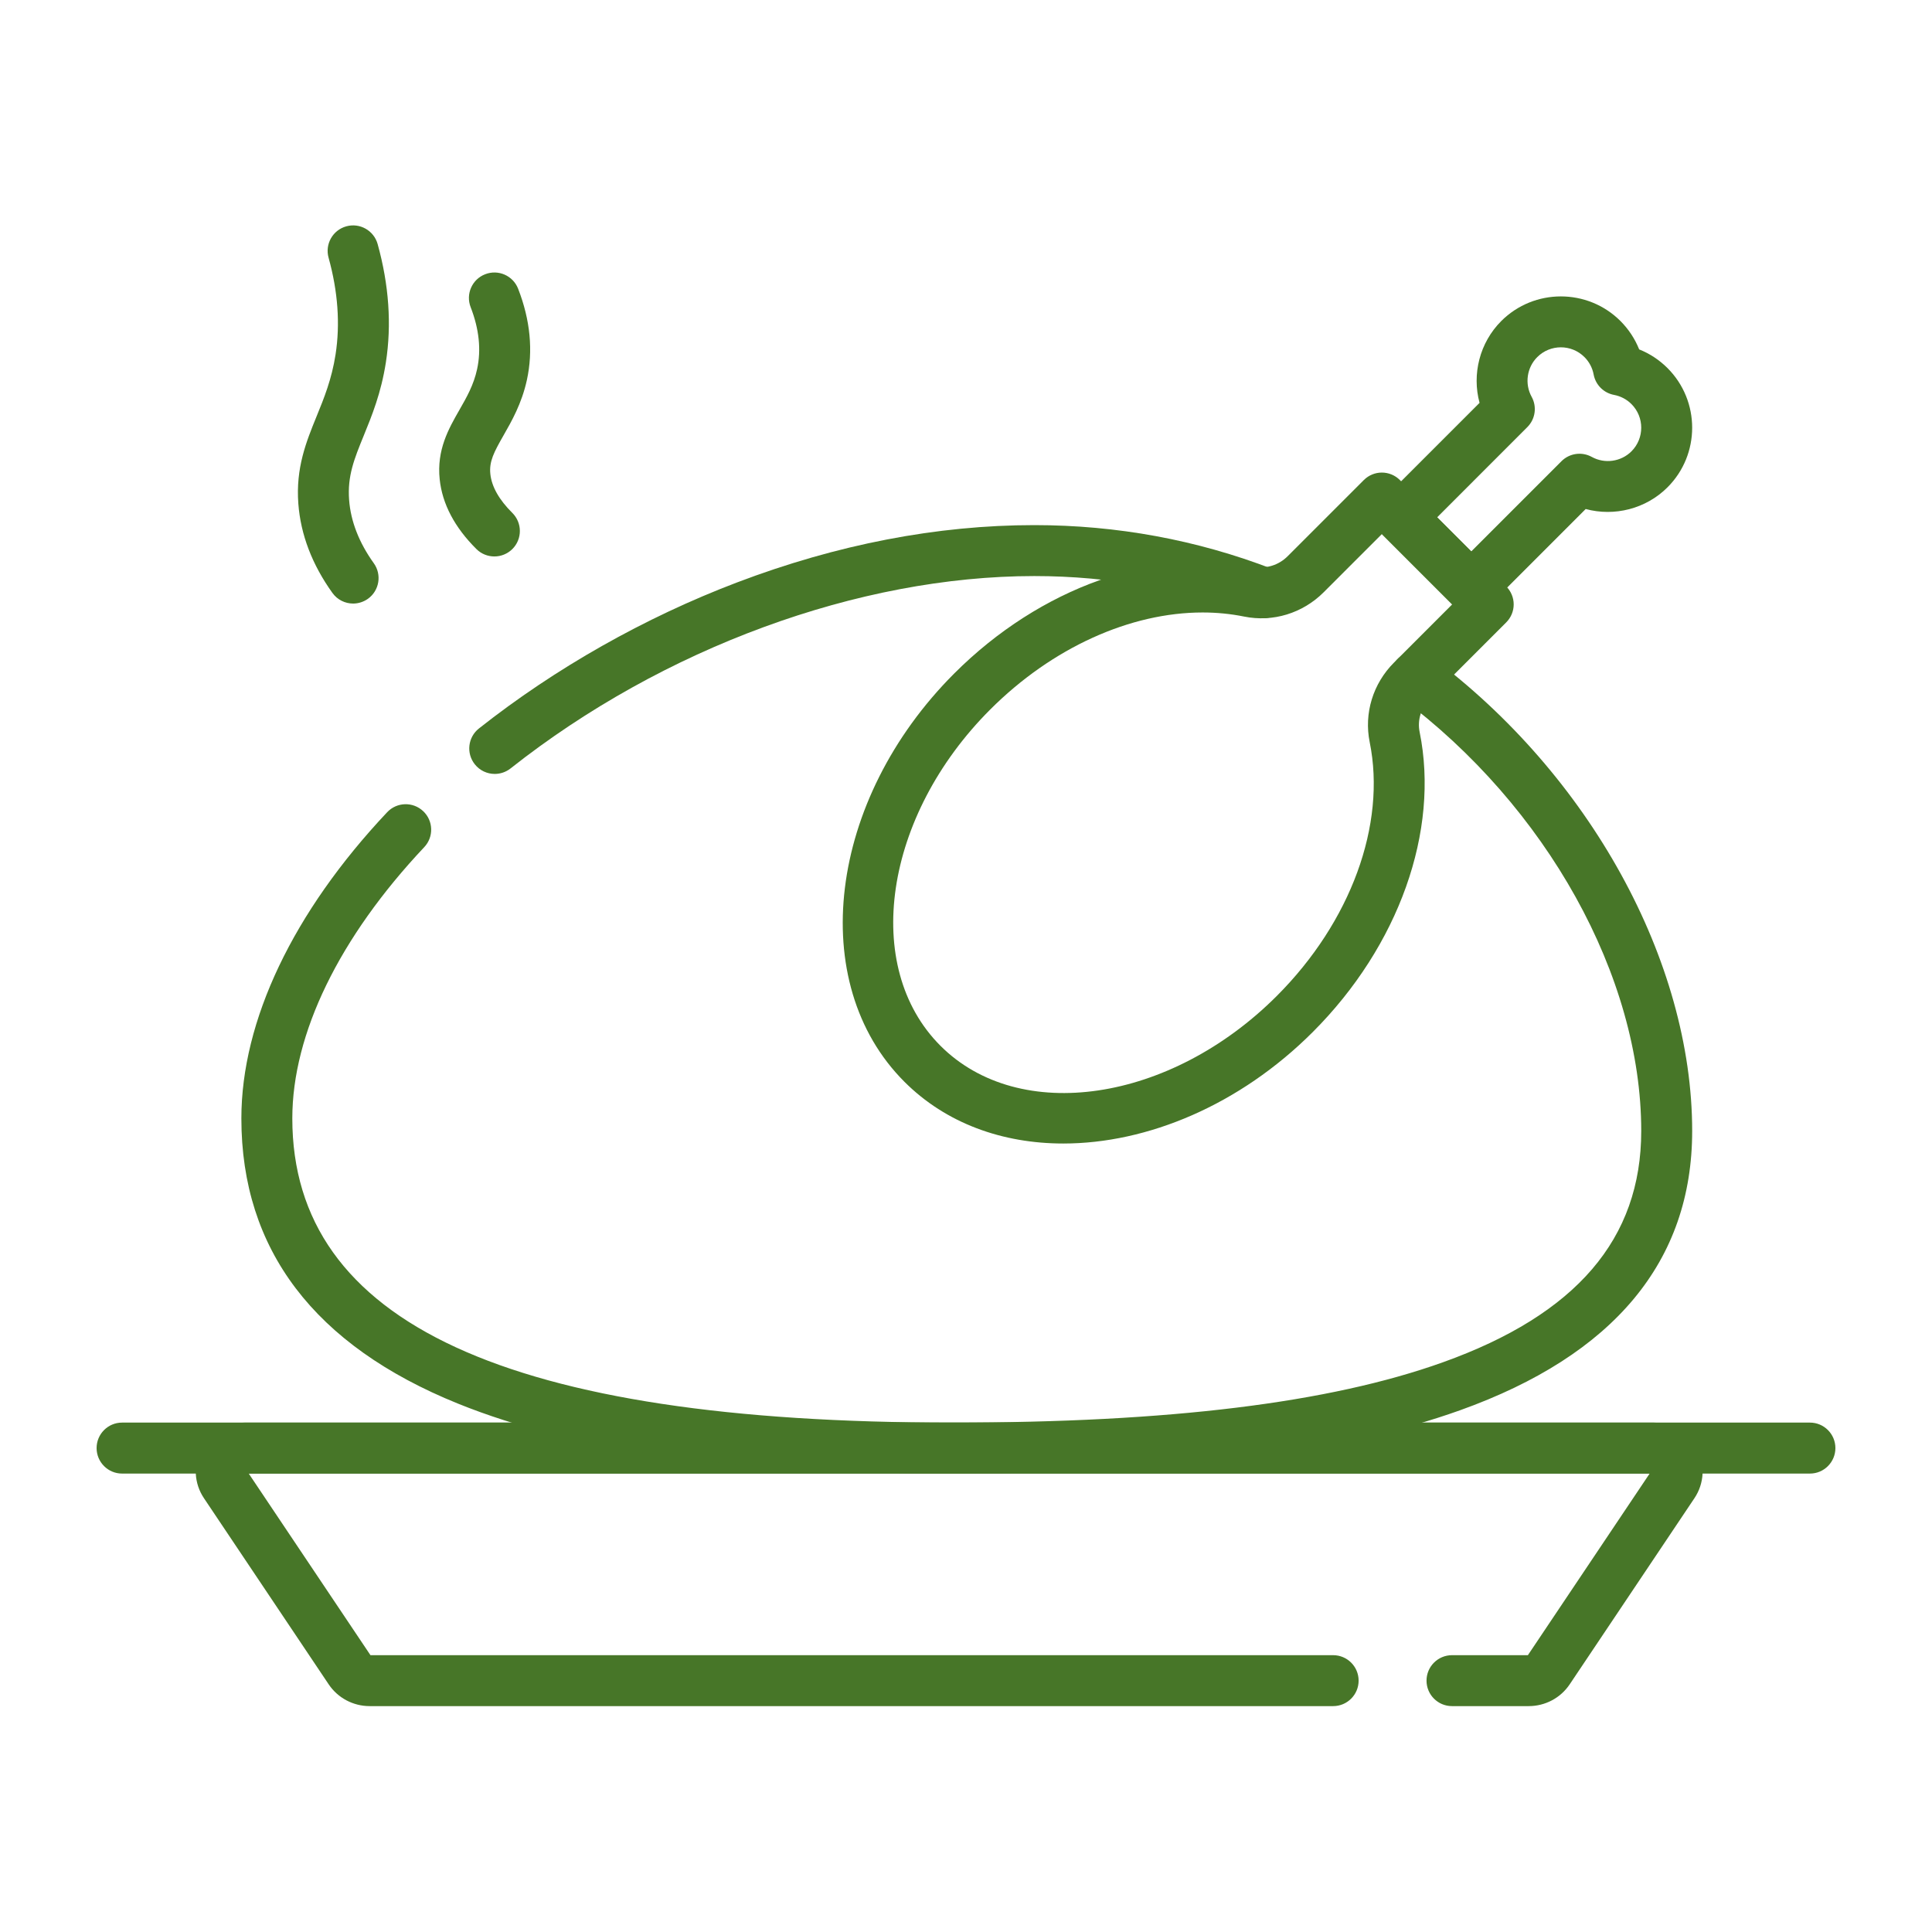
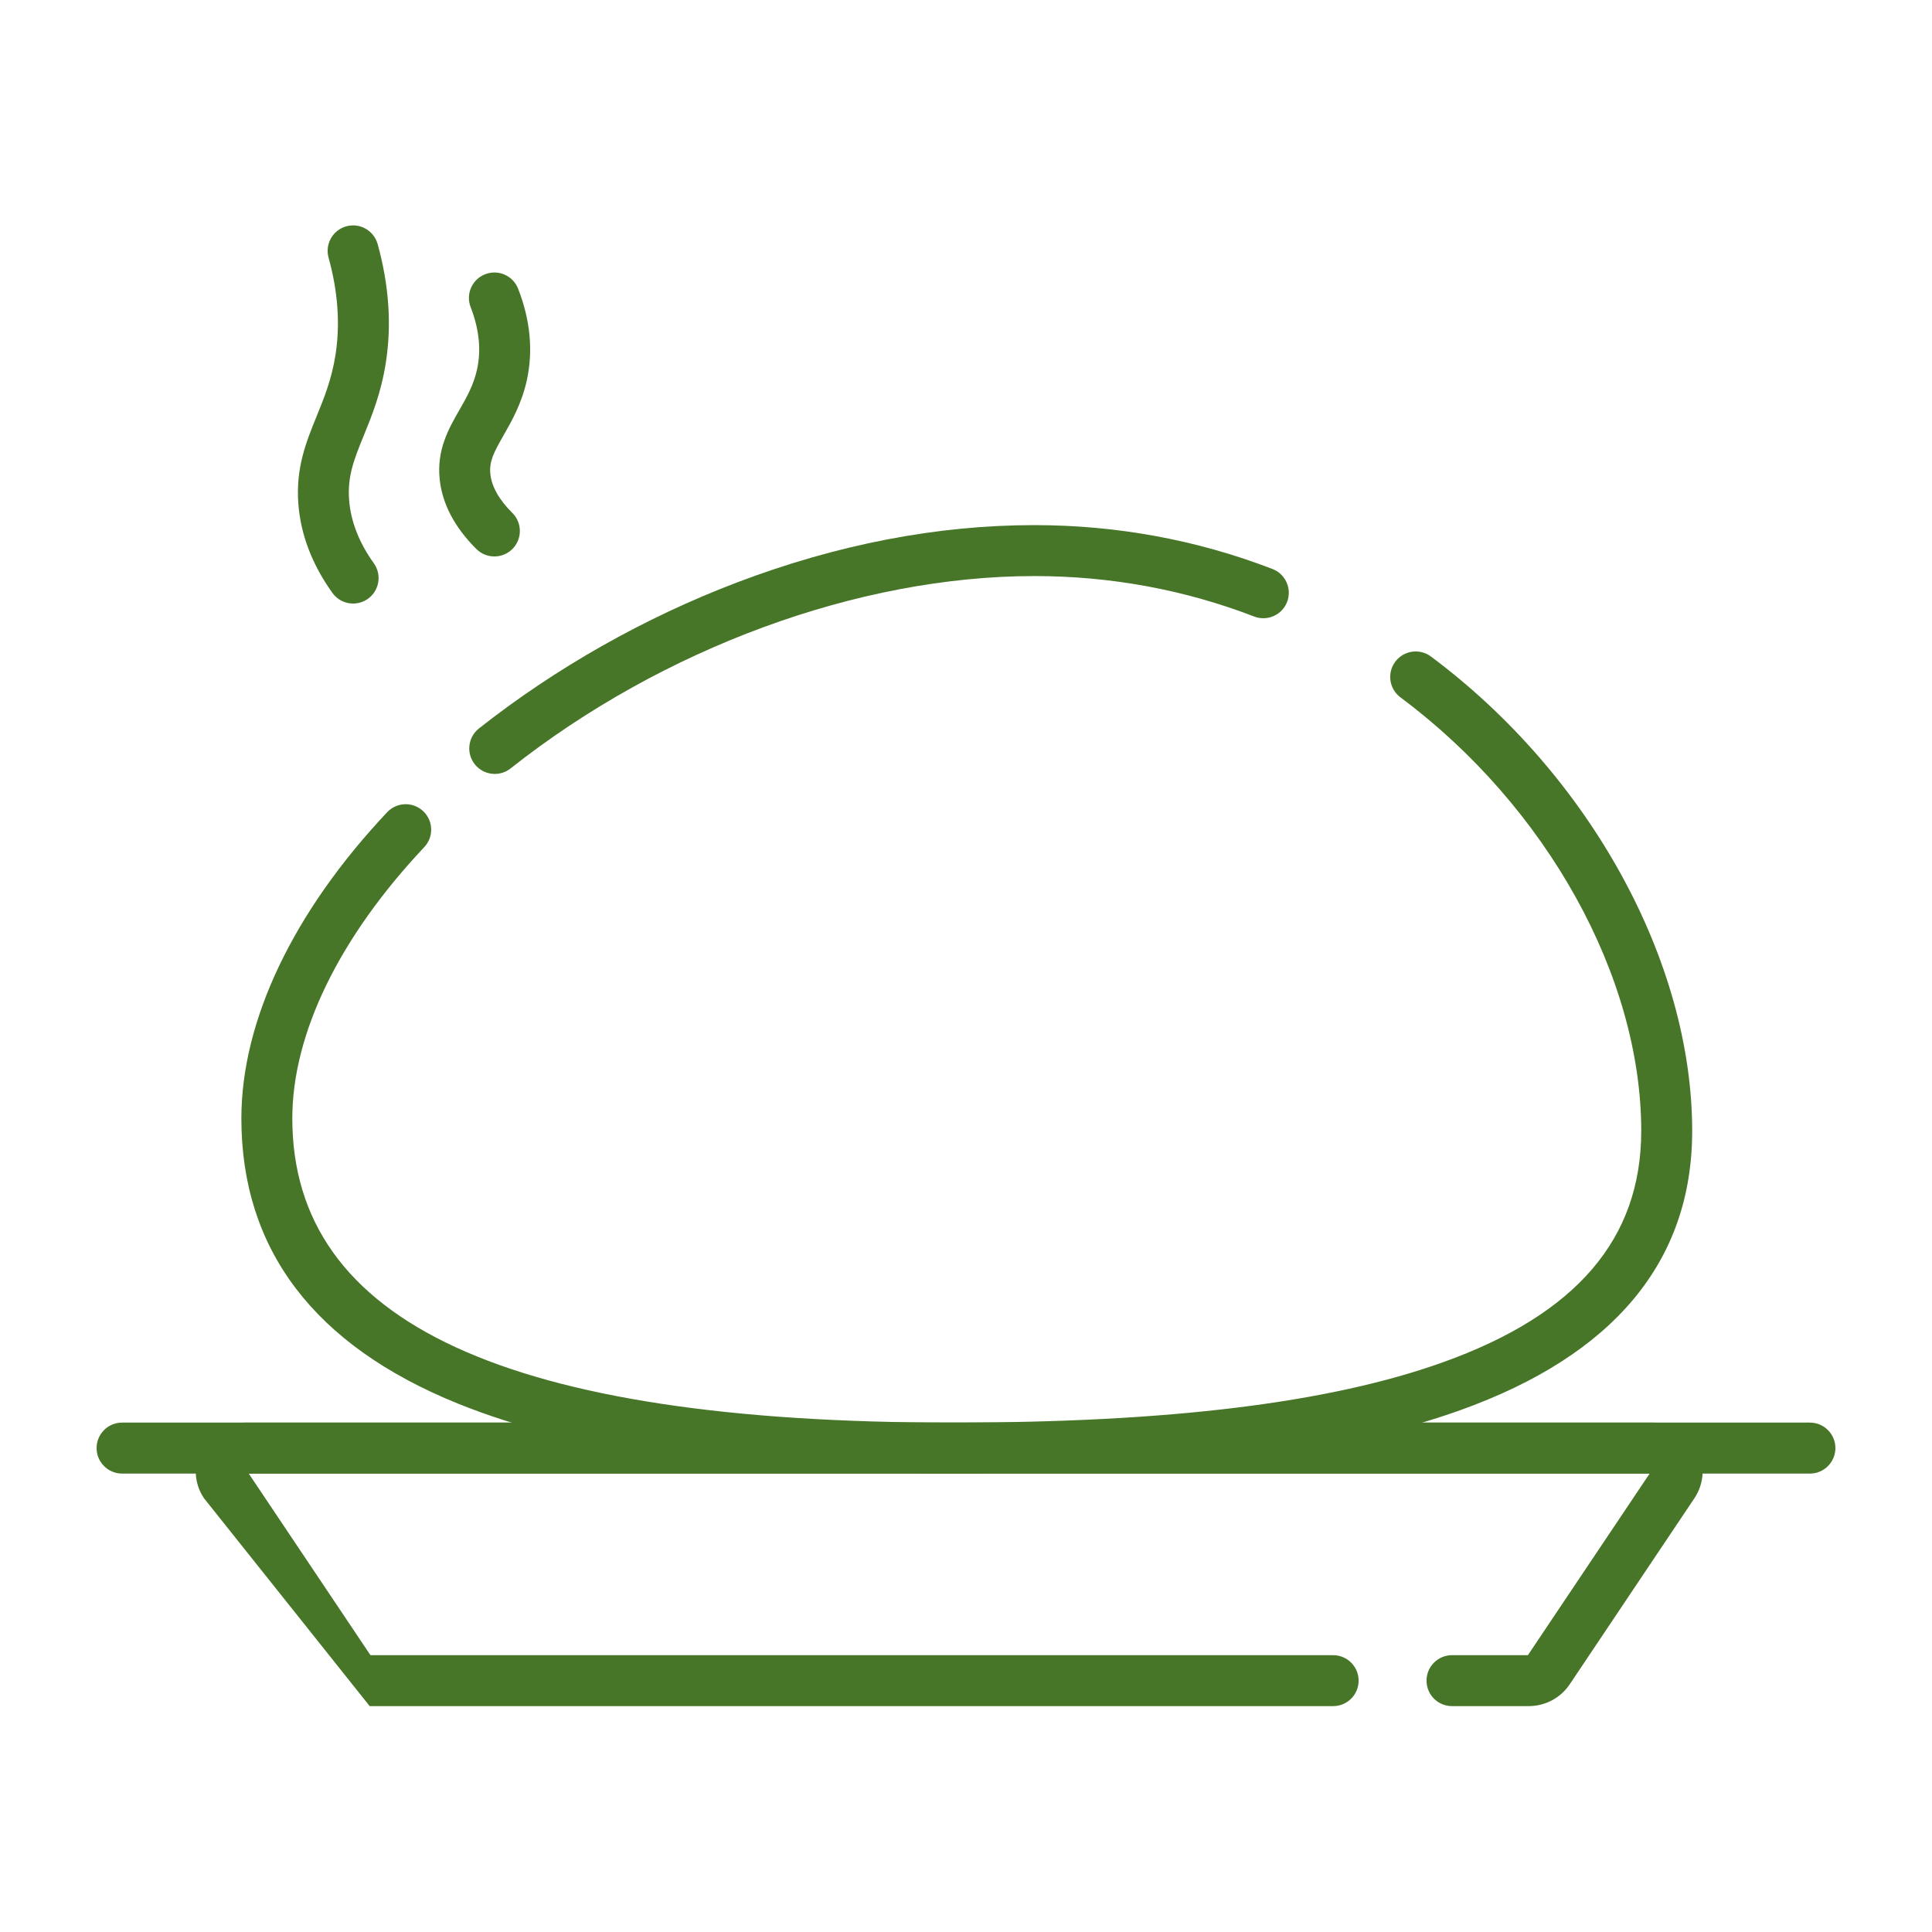
<svg xmlns="http://www.w3.org/2000/svg" width="60" height="60" viewBox="0 0 60 60" fill="none">
-   <path d="M47.474 52.985H45.093C44.656 52.985 44.302 52.631 44.302 52.194C44.302 51.757 44.656 51.403 45.093 51.403H47.45L51.231 45.763H7.725L11.505 51.403H41.402C41.839 51.403 42.193 51.757 42.193 52.194C42.193 52.631 41.839 52.985 41.402 52.985H11.481C10.968 52.985 10.492 52.732 10.208 52.309L6.334 46.528C6.024 46.067 5.995 45.476 6.256 44.987C6.521 44.489 7.039 44.181 7.607 44.181H51.349C51.917 44.181 52.435 44.489 52.7 44.987C52.961 45.476 52.931 46.067 52.622 46.528L48.748 52.309C48.464 52.732 47.988 52.985 47.474 52.985Z" fill="#477628" />
+   <path d="M47.474 52.985H45.093C44.656 52.985 44.302 52.631 44.302 52.194C44.302 51.757 44.656 51.403 45.093 51.403H47.45L51.231 45.763H7.725L11.505 51.403H41.402C41.839 51.403 42.193 51.757 42.193 52.194C42.193 52.631 41.839 52.985 41.402 52.985H11.481L6.334 46.528C6.024 46.067 5.995 45.476 6.256 44.987C6.521 44.489 7.039 44.181 7.607 44.181H51.349C51.917 44.181 52.435 44.489 52.7 44.987C52.961 45.476 52.931 46.067 52.622 46.528L48.748 52.309C48.464 52.732 47.988 52.985 47.474 52.985Z" fill="#477628" />
  <path d="M56.209 45.763H3.791C3.354 45.763 3 45.408 3 44.971C3 44.535 3.354 44.18 3.791 44.18H56.209C56.646 44.18 57 44.535 57 44.971C57 45.408 56.646 45.763 56.209 45.763Z" fill="#477628" />
  <path d="M15.365 24.035C15.131 24.035 14.9 23.932 14.744 23.734C14.473 23.391 14.531 22.894 14.874 22.623C17.251 20.746 20.022 19.178 22.887 18.089C25.997 16.907 29.104 16.308 32.122 16.308C34.685 16.308 37.174 16.767 39.519 17.671C39.926 17.828 40.129 18.286 39.972 18.694C39.815 19.101 39.357 19.304 38.95 19.147C36.787 18.313 34.49 17.89 32.122 17.89C26.672 17.89 20.591 20.123 15.855 23.865C15.71 23.979 15.537 24.035 15.365 24.035Z" fill="#477628" />
  <path d="M29.571 45.762C22.857 45.762 17.837 45.052 14.224 43.591C9.76 41.785 7.496 38.805 7.496 34.732C7.496 31.7 9.104 28.323 12.024 25.224C12.323 24.906 12.824 24.891 13.142 25.191C13.46 25.49 13.475 25.991 13.175 26.309C10.533 29.113 9.078 32.105 9.078 34.732C9.078 41.09 15.781 44.18 29.571 44.18C36.306 44.18 41.29 43.568 44.808 42.308C48.955 40.824 50.97 38.473 50.97 35.123C50.97 30.328 48.035 25.043 43.492 21.657C43.142 21.396 43.07 20.9 43.331 20.55C43.592 20.2 44.087 20.127 44.438 20.388C49.367 24.062 52.552 29.846 52.552 35.123C52.552 39.166 50.126 42.085 45.341 43.798C41.649 45.12 36.49 45.762 29.571 45.762Z" fill="#477628" />
-   <path d="M33.023 35.513C31.132 35.513 29.379 34.887 28.088 33.596C25.018 30.526 25.712 24.838 29.635 20.915C32.305 18.244 35.876 16.973 38.951 17.597C39.324 17.672 39.711 17.552 39.988 17.275L42.355 14.908C42.664 14.599 43.165 14.599 43.474 14.908L46.777 18.211C46.925 18.359 47.009 18.56 47.009 18.77C47.009 18.98 46.925 19.181 46.777 19.329L44.41 21.696C44.133 21.974 44.012 22.361 44.088 22.733C44.712 25.809 43.441 29.379 40.77 32.05C38.496 34.324 35.629 35.513 33.023 35.513ZM37.349 19.021C35.106 19.021 32.678 20.109 30.753 22.034C27.448 25.339 26.754 30.025 29.207 32.478C31.66 34.931 36.345 34.237 39.651 30.931C41.951 28.631 43.057 25.61 42.537 23.048C42.356 22.155 42.638 21.231 43.291 20.578L45.099 18.77L42.915 16.586L41.107 18.394C40.454 19.047 39.53 19.329 38.637 19.148C38.218 19.063 37.787 19.021 37.349 19.021Z" fill="#477628" />
-   <path d="M45.691 19.035C45.489 19.035 45.286 18.957 45.132 18.803L42.954 16.625C42.806 16.477 42.722 16.275 42.722 16.066C42.722 15.856 42.806 15.655 42.954 15.506L45.949 12.511C45.708 11.621 45.952 10.642 46.622 9.971C47.643 8.95 49.305 8.95 50.326 9.971C50.579 10.225 50.775 10.523 50.906 10.851C51.234 10.981 51.532 11.178 51.786 11.431C52.807 12.452 52.807 14.114 51.786 15.134C51.115 15.805 50.135 16.048 49.245 15.808L46.251 18.803C46.096 18.957 45.894 19.035 45.691 19.035ZM44.632 16.066L45.691 17.125L48.493 14.323C48.742 14.074 49.126 14.02 49.434 14.19C49.836 14.412 50.343 14.34 50.667 14.016C51.071 13.612 51.071 12.954 50.667 12.55C50.519 12.401 50.331 12.303 50.125 12.264C49.804 12.204 49.552 11.953 49.492 11.631C49.454 11.425 49.355 11.238 49.207 11.09C48.803 10.685 48.145 10.685 47.741 11.09C47.416 11.414 47.345 11.921 47.566 12.322C47.737 12.631 47.682 13.015 47.433 13.264L44.632 16.066Z" fill="#477628" />
  <path d="M10.966 18.744C10.72 18.744 10.477 18.629 10.323 18.413C9.693 17.534 9.337 16.602 9.265 15.643C9.181 14.528 9.512 13.716 9.832 12.93C10.063 12.365 10.301 11.78 10.421 11.01C10.568 10.064 10.495 9.052 10.204 8.003C10.087 7.582 10.333 7.146 10.754 7.029C11.175 6.912 11.611 7.159 11.728 7.58C12.08 8.848 12.166 10.084 11.984 11.253C11.836 12.206 11.55 12.908 11.297 13.527C11 14.255 10.786 14.781 10.842 15.525C10.892 16.19 11.15 16.852 11.609 17.492C11.863 17.847 11.782 18.341 11.427 18.596C11.287 18.695 11.126 18.744 10.966 18.744Z" fill="#477628" />
  <path d="M15.354 17.281C15.152 17.281 14.95 17.205 14.796 17.052C14.119 16.379 13.735 15.65 13.655 14.886C13.558 13.97 13.934 13.313 14.266 12.733C14.494 12.335 14.71 11.958 14.817 11.464C14.948 10.865 14.88 10.218 14.617 9.541C14.458 9.134 14.659 8.675 15.067 8.517C15.474 8.358 15.932 8.559 16.091 8.967C16.47 9.94 16.561 10.893 16.363 11.801C16.203 12.533 15.89 13.08 15.639 13.519C15.341 14.041 15.187 14.331 15.228 14.72C15.269 15.113 15.499 15.52 15.911 15.929C16.221 16.237 16.223 16.738 15.915 17.048C15.76 17.203 15.557 17.281 15.354 17.281Z" fill="#477628" />
</svg>